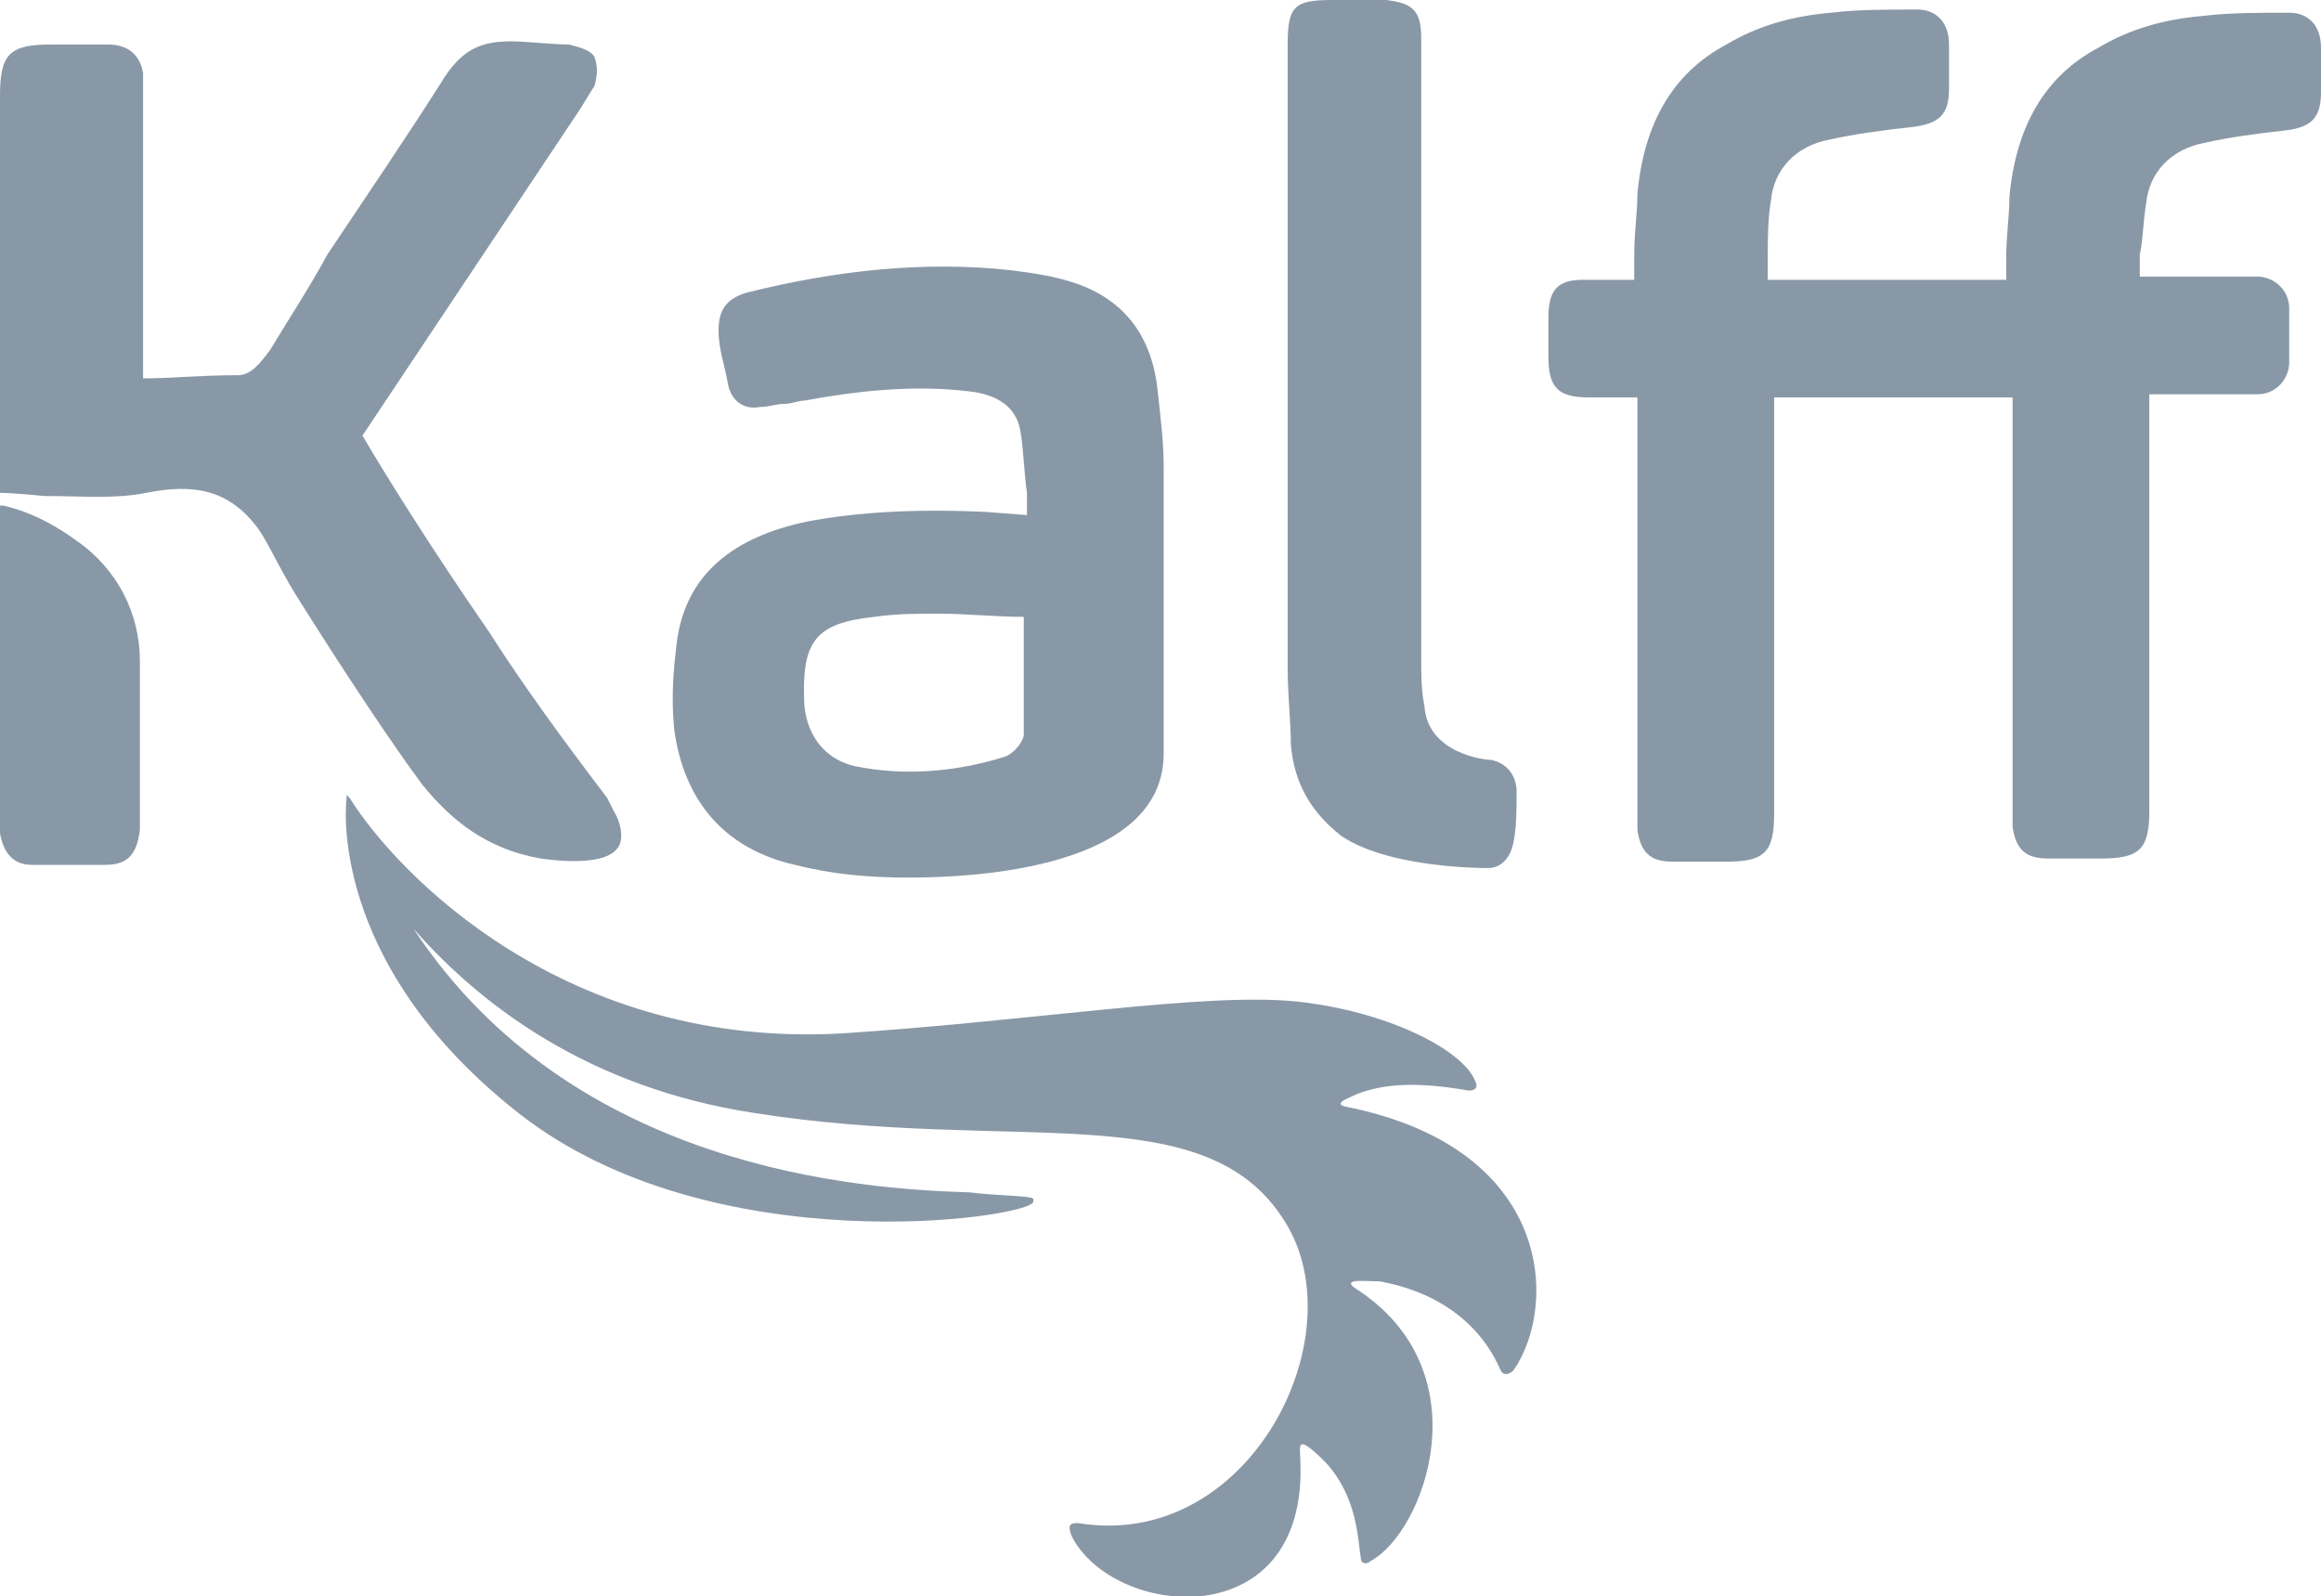
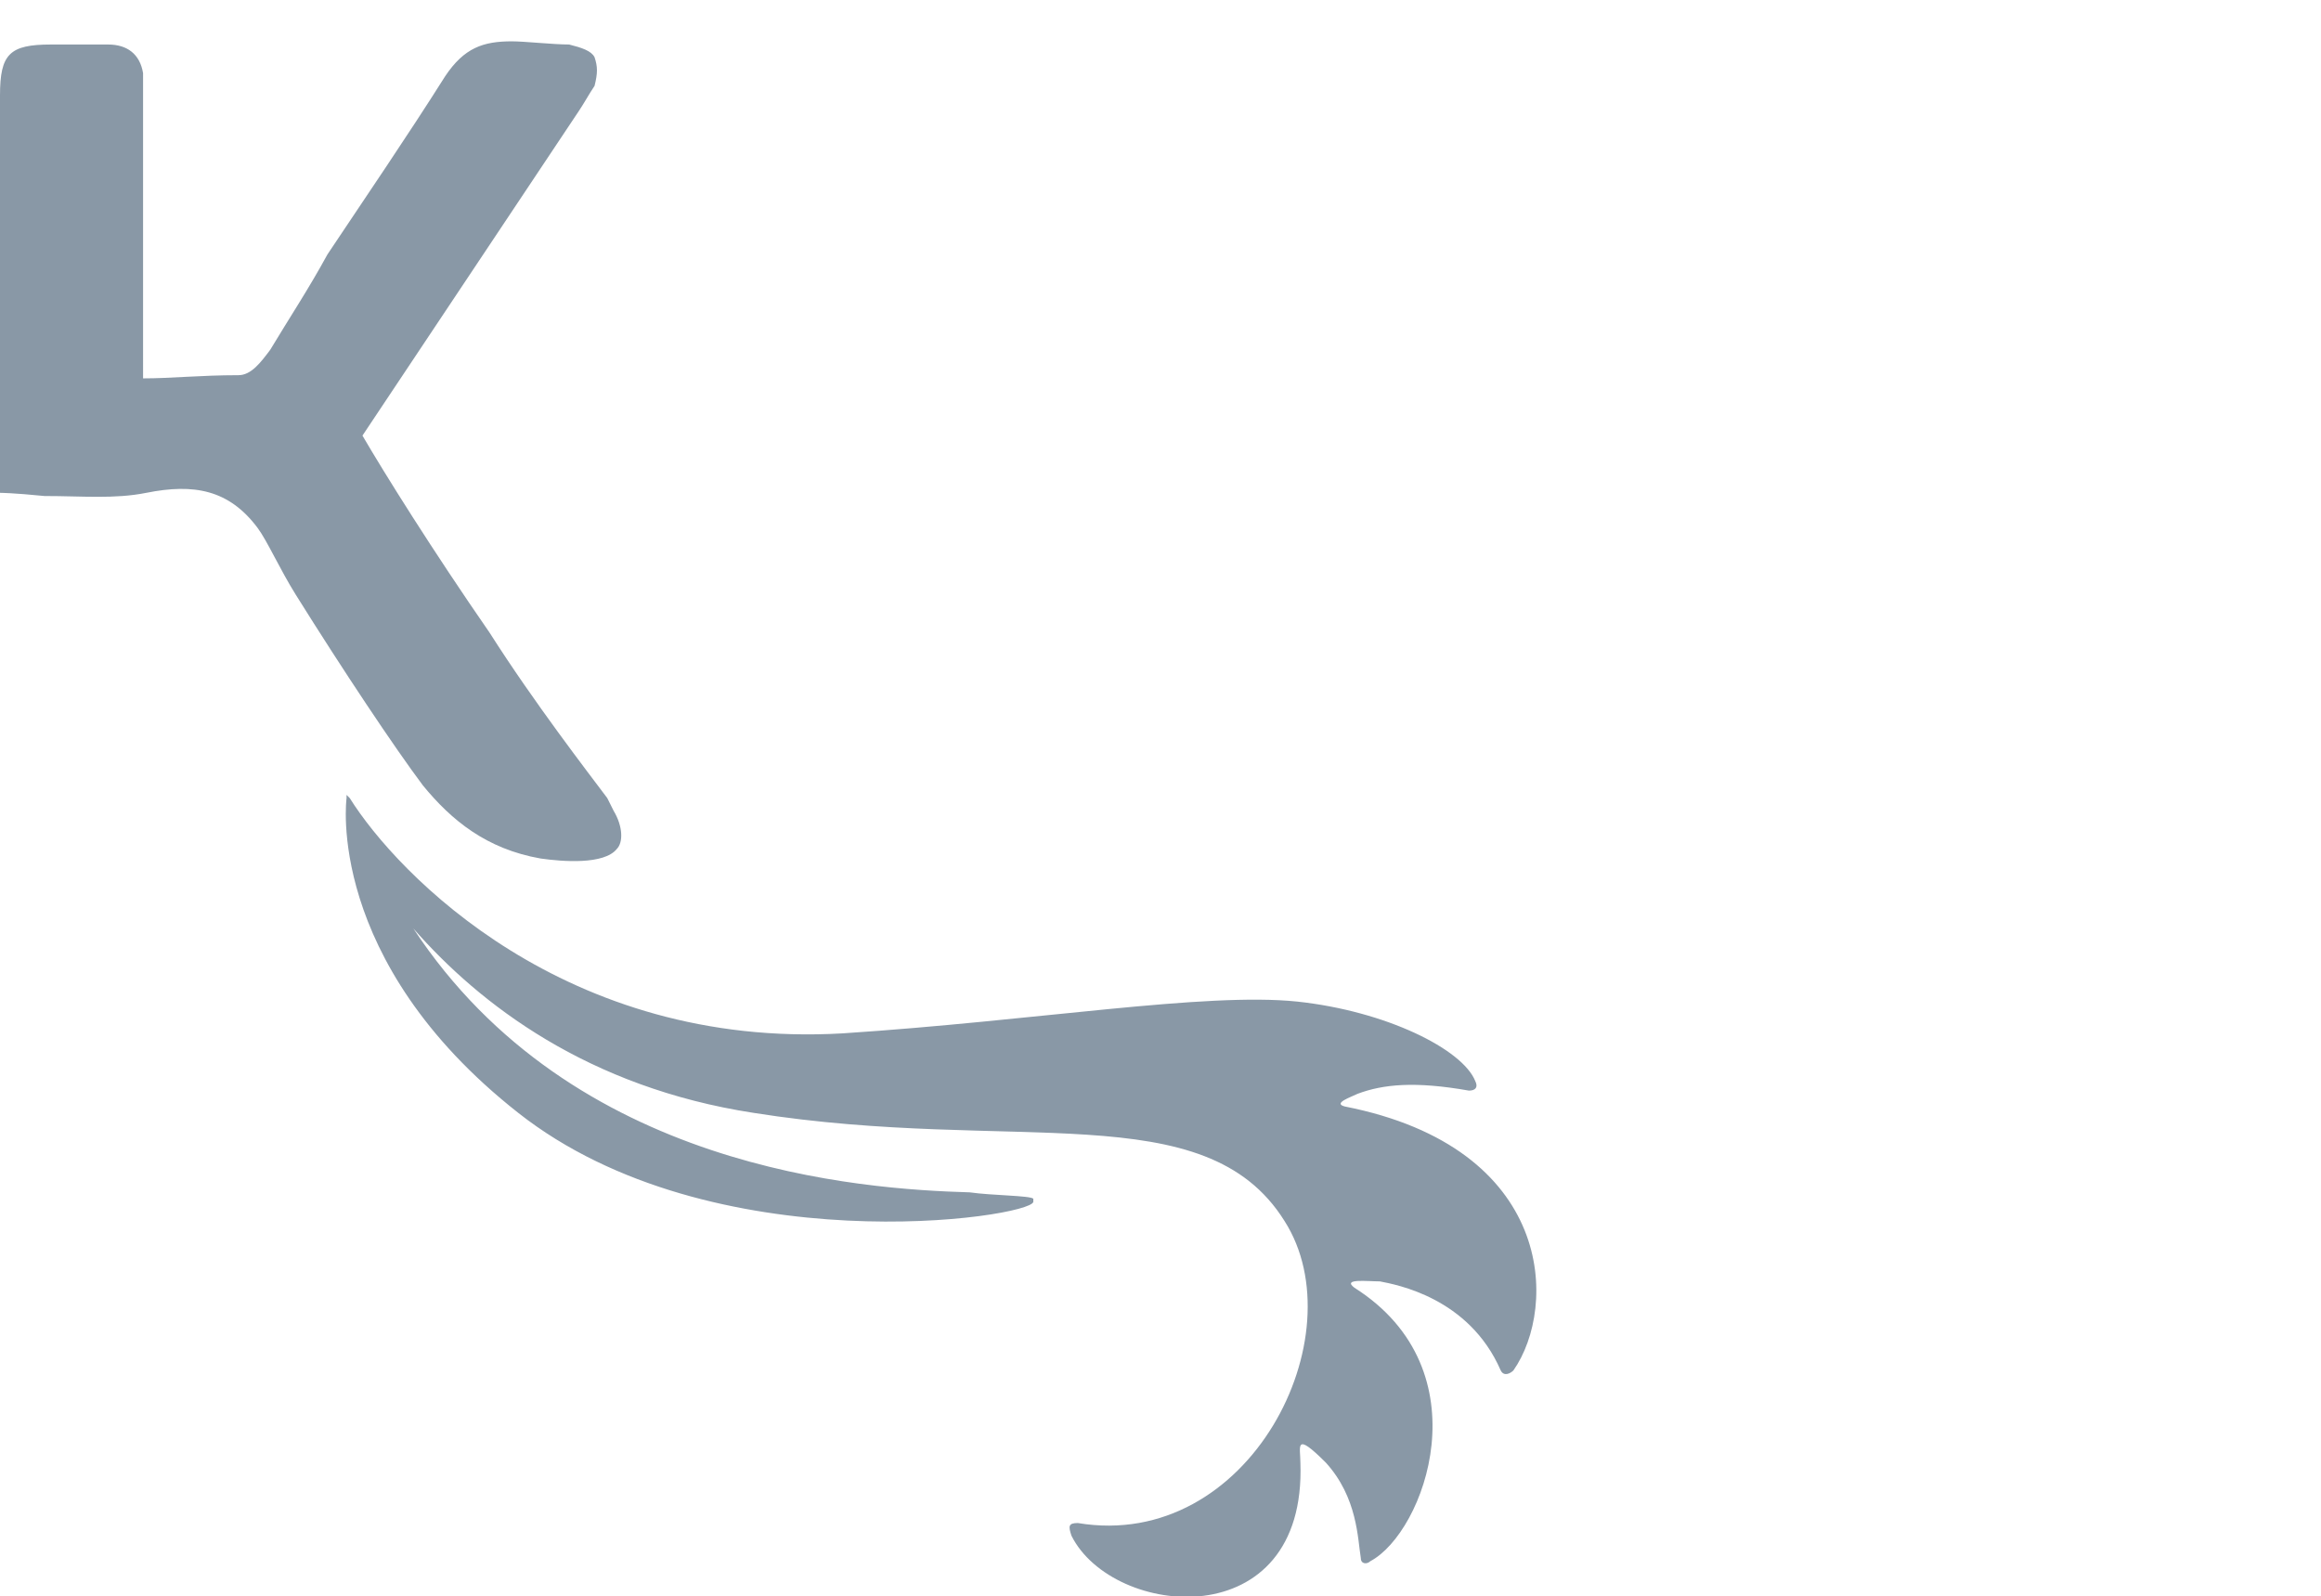
<svg xmlns="http://www.w3.org/2000/svg" version="1.1" id="Layer_1" x="0px" y="0px" width="73px" height="50.2px" viewBox="0 0 73 50.2" style="enable-background:new 0 0 73 50.2;" xml:space="preserve">
  <style type="text/css">
	.st0{fill:#8998A6;}
</style>
  <g>
    <path class="st0" d="M42.3,34.8c-0.4-0.1,0.2-0.3,0.4-0.4c0.8-0.3,1.8-0.4,3.5-0.1c0.2,0,0.3-0.1,0.2-0.3c-0.4-1-2.8-2.2-5.6-2.5   c-2.9-0.3-8.2,0.6-14.3,1c-8.7,0.5-14-5-15.5-7.4c0,0,0,0-0.1-0.1l0,0l0,0l0,0l0,0c0,0,0,0,0,0.1l0,0l0,0c0,0-0.7,5.1,5.4,9.9   s16.1,3.3,16.2,2.8v-0.1c-0.1-0.1-1.3-0.1-2-0.2C27.1,37.4,18,36.8,13,29.2c2.1,2.4,5.5,5,10.7,5.8c8.2,1.3,14.2-0.6,16.7,3.4   c2.3,3.6-1.1,10.4-6.5,9.5c-0.3,0-0.3,0.1-0.2,0.4c1.3,2.6,7.4,3.2,7.2-2.3c0-0.5-0.2-1,0.8,0c1,1.1,1,2.4,1.1,3   c0,0.2,0.2,0.2,0.3,0.1c1.7-0.9,3.6-6-0.5-8.6c-0.4-0.3,0.4-0.2,0.8-0.2c0.5,0.1,2.8,0.5,3.8,2.8c0.1,0.2,0.3,0.1,0.4,0   C49,41.1,48.9,36.1,42.3,34.8z" />
-     <path class="st0" d="M67.5,6.4c0.1-1,0.8-1.7,1.8-1.9c0.9-0.2,1.7-0.3,2.6-0.4C72.7,4,73,3.7,73,2.9c0-0.5,0-0.9,0-1.4   c0-0.7-0.4-1.1-1-1.1c-1,0-1.9,0-2.7,0.1c-1.2,0.1-2.3,0.4-3.3,1c-1.7,0.9-2.6,2.5-2.8,4.7c0,0.6-0.1,1.2-0.1,1.9   c0,0.2,0,0.5,0,0.7h-7.5c0-0.2,0-0.4,0-0.7c0-0.6,0-1.2,0.1-1.8c0.1-1,0.8-1.7,1.8-1.9c0.9-0.2,1.7-0.3,2.6-0.4   c0.9-0.1,1.2-0.4,1.2-1.2c0-0.5,0-0.9,0-1.4c0-0.7-0.4-1.1-1-1.1c-1,0-1.9,0-2.7,0.1c-1.2,0.1-2.3,0.4-3.3,1   c-1.7,0.9-2.6,2.5-2.8,4.7c0,0.6-0.1,1.2-0.1,1.9c0,0.2,0,0.5,0,0.8H51c-0.4,0-0.8,0-1.2,0c-0.8,0-1.1,0.3-1.1,1.2c0,0.3,0,0.7,0,1   v0.2c0,1,0.3,1.3,1.3,1.3c0.4,0,0.7,0,1.1,0h0.4v13.1v0.1c0,0.1,0,0.3,0,0.4c0.1,0.7,0.4,1,1.1,1c0.2,0,0.4,0,0.7,0   c0.2,0,0.3,0,0.5,0h0.5c1.2,0,1.5-0.3,1.5-1.5V12.5h7.5v13v0.1c0,0.1,0,0.3,0,0.4c0.1,0.7,0.4,1,1.1,1c0.2,0,0.4,0,0.7,0   c0.2,0,0.3,0,0.5,0h0.5c1.2,0,1.5-0.3,1.5-1.5V12.4H71c0.6,0,1-0.5,1-1V9.7c0-0.6-0.5-1-1-1h-3.7c0-0.2,0-0.4,0-0.7   C67.4,7.6,67.4,7,67.5,6.4z" />
-     <path class="st0" d="M25,27.2c1.2,0.3,2.3,0.4,3.6,0.4c2.1,0,8-0.3,8-3.9v-2.2c0-2.3,0-4.5,0-6.8c0-0.8-0.1-1.6-0.2-2.5   c-0.2-1.7-1.1-2.8-2.6-3.3c-0.6-0.2-1.2-0.3-2-0.4c-2.7-0.3-5.5,0-8.3,0.7c-0.7,0.2-0.9,0.6-0.9,1.2c0,0.6,0.2,1.1,0.3,1.7   c0.1,0.5,0.5,0.8,1,0.7c0.3,0,0.5-0.1,0.8-0.1c0.2,0,0.4-0.1,0.6-0.1c1.6-0.3,3.4-0.5,5.1-0.3c1.1,0.1,1.6,0.6,1.7,1.3   c0.1,0.6,0.1,1.2,0.2,1.9c0,0.2,0,0.5,0,0.7L31,16.1c-2.2-0.1-4,0-5.6,0.3c-2.4,0.5-3.8,1.7-4.1,3.7c-0.1,0.8-0.2,1.7-0.1,2.8   C21.5,25.2,22.8,26.7,25,27.2z M27.5,19.4c0.7-0.1,1.4-0.1,2-0.1c0.9,0,1.8,0.1,2.7,0.1c0,0.3,0,0.6,0,0.9c0,1,0,1.9,0,2.8   c0,0.2-0.3,0.6-0.6,0.7c-1.6,0.5-3.2,0.6-4.7,0.3c-0.9-0.2-1.5-0.9-1.6-1.9C25.2,20.2,25.6,19.6,27.5,19.4z" />
-     <path class="st0" d="M40.6,23.4c0.1,1.3,0.7,2.2,1.6,2.9c1.5,1,4.4,1,4.6,1c0.4,0,0.7-0.3,0.8-0.8s0.1-1,0.1-1.6   c0-0.5-0.3-0.9-0.8-1c-0.2,0-2-0.2-2.1-1.7c-0.1-0.5-0.1-1-0.1-1.6c0-5,0-10,0-15V1.5c0-0.1,0-0.2,0-0.3c0-0.9-0.3-1.1-1.1-1.2   c-0.4,0-0.9,0-1.3,0h-0.4c-1.2,0-1.4,0.2-1.4,1.4c0,3,0,5.9,0,8.9v4c0,2.2,0,4.5,0,6.7C40.5,21.9,40.6,22.7,40.6,23.4z" />
    <path class="st0" d="M17,27c0.7,0.1,2,0.2,2.4-0.3c0.2-0.2,0.2-0.7-0.1-1.2c0,0-0.1-0.2-0.2-0.4c-0.6-0.8-2.3-3-3.7-5.2   c-1.8-2.6-3.3-5-4-6.2l1.4-2.1c1.8-2.7,3.6-5.4,5.4-8.1c0.2-0.3,0.3-0.5,0.5-0.8c0.1-0.4,0.1-0.6,0-0.9c-0.1-0.2-0.4-0.3-0.8-0.4   c-0.5,0-1.4-0.1-1.8-0.1c-0.9,0-1.5,0.2-2.1,1.1c-1.2,1.9-2.5,3.8-3.7,5.6c-0.6,1.1-1.2,2-1.8,3c-0.3,0.4-0.6,0.8-1,0.8   c-1.2,0-2.1,0.1-3,0.1V9.5c0-2.2,0-4.3,0-6.6c0-0.2,0-0.4,0-0.6C4.4,1.7,4,1.4,3.4,1.4l0,0c-0.4,0-0.8,0-1.1,0H1.6   C0.3,1.4,0,1.7,0,3c0,4.1,0,8.2,0,12.5c0,0,0.4,0,1.4,0.1c1.2,0,2.2,0.1,3.2-0.1c1.5-0.3,2.6-0.1,3.5,1.1c0.3,0.4,0.7,1.3,1.2,2.1   c1.5,2.4,3.1,4.8,4,6C14.2,25.8,15.3,26.7,17,27z" />
-     <path class="st0" d="M4.4,20.8c0-1.5-0.7-2.9-2-3.8c-1.1-0.8-1.9-1-2.3-1.1H0c0,3.2,0,6.4,0,9.7c0,0.2,0,0.4,0,0.6   c0.1,0.6,0.4,1,1,1c0.4,0,0.8,0,1.2,0c0.3,0,0.7,0,1.1,0c0.7,0,1-0.3,1.1-1.1c0-0.2,0-0.3,0-0.5v-0.1V20.8z" />
  </g>
</svg>